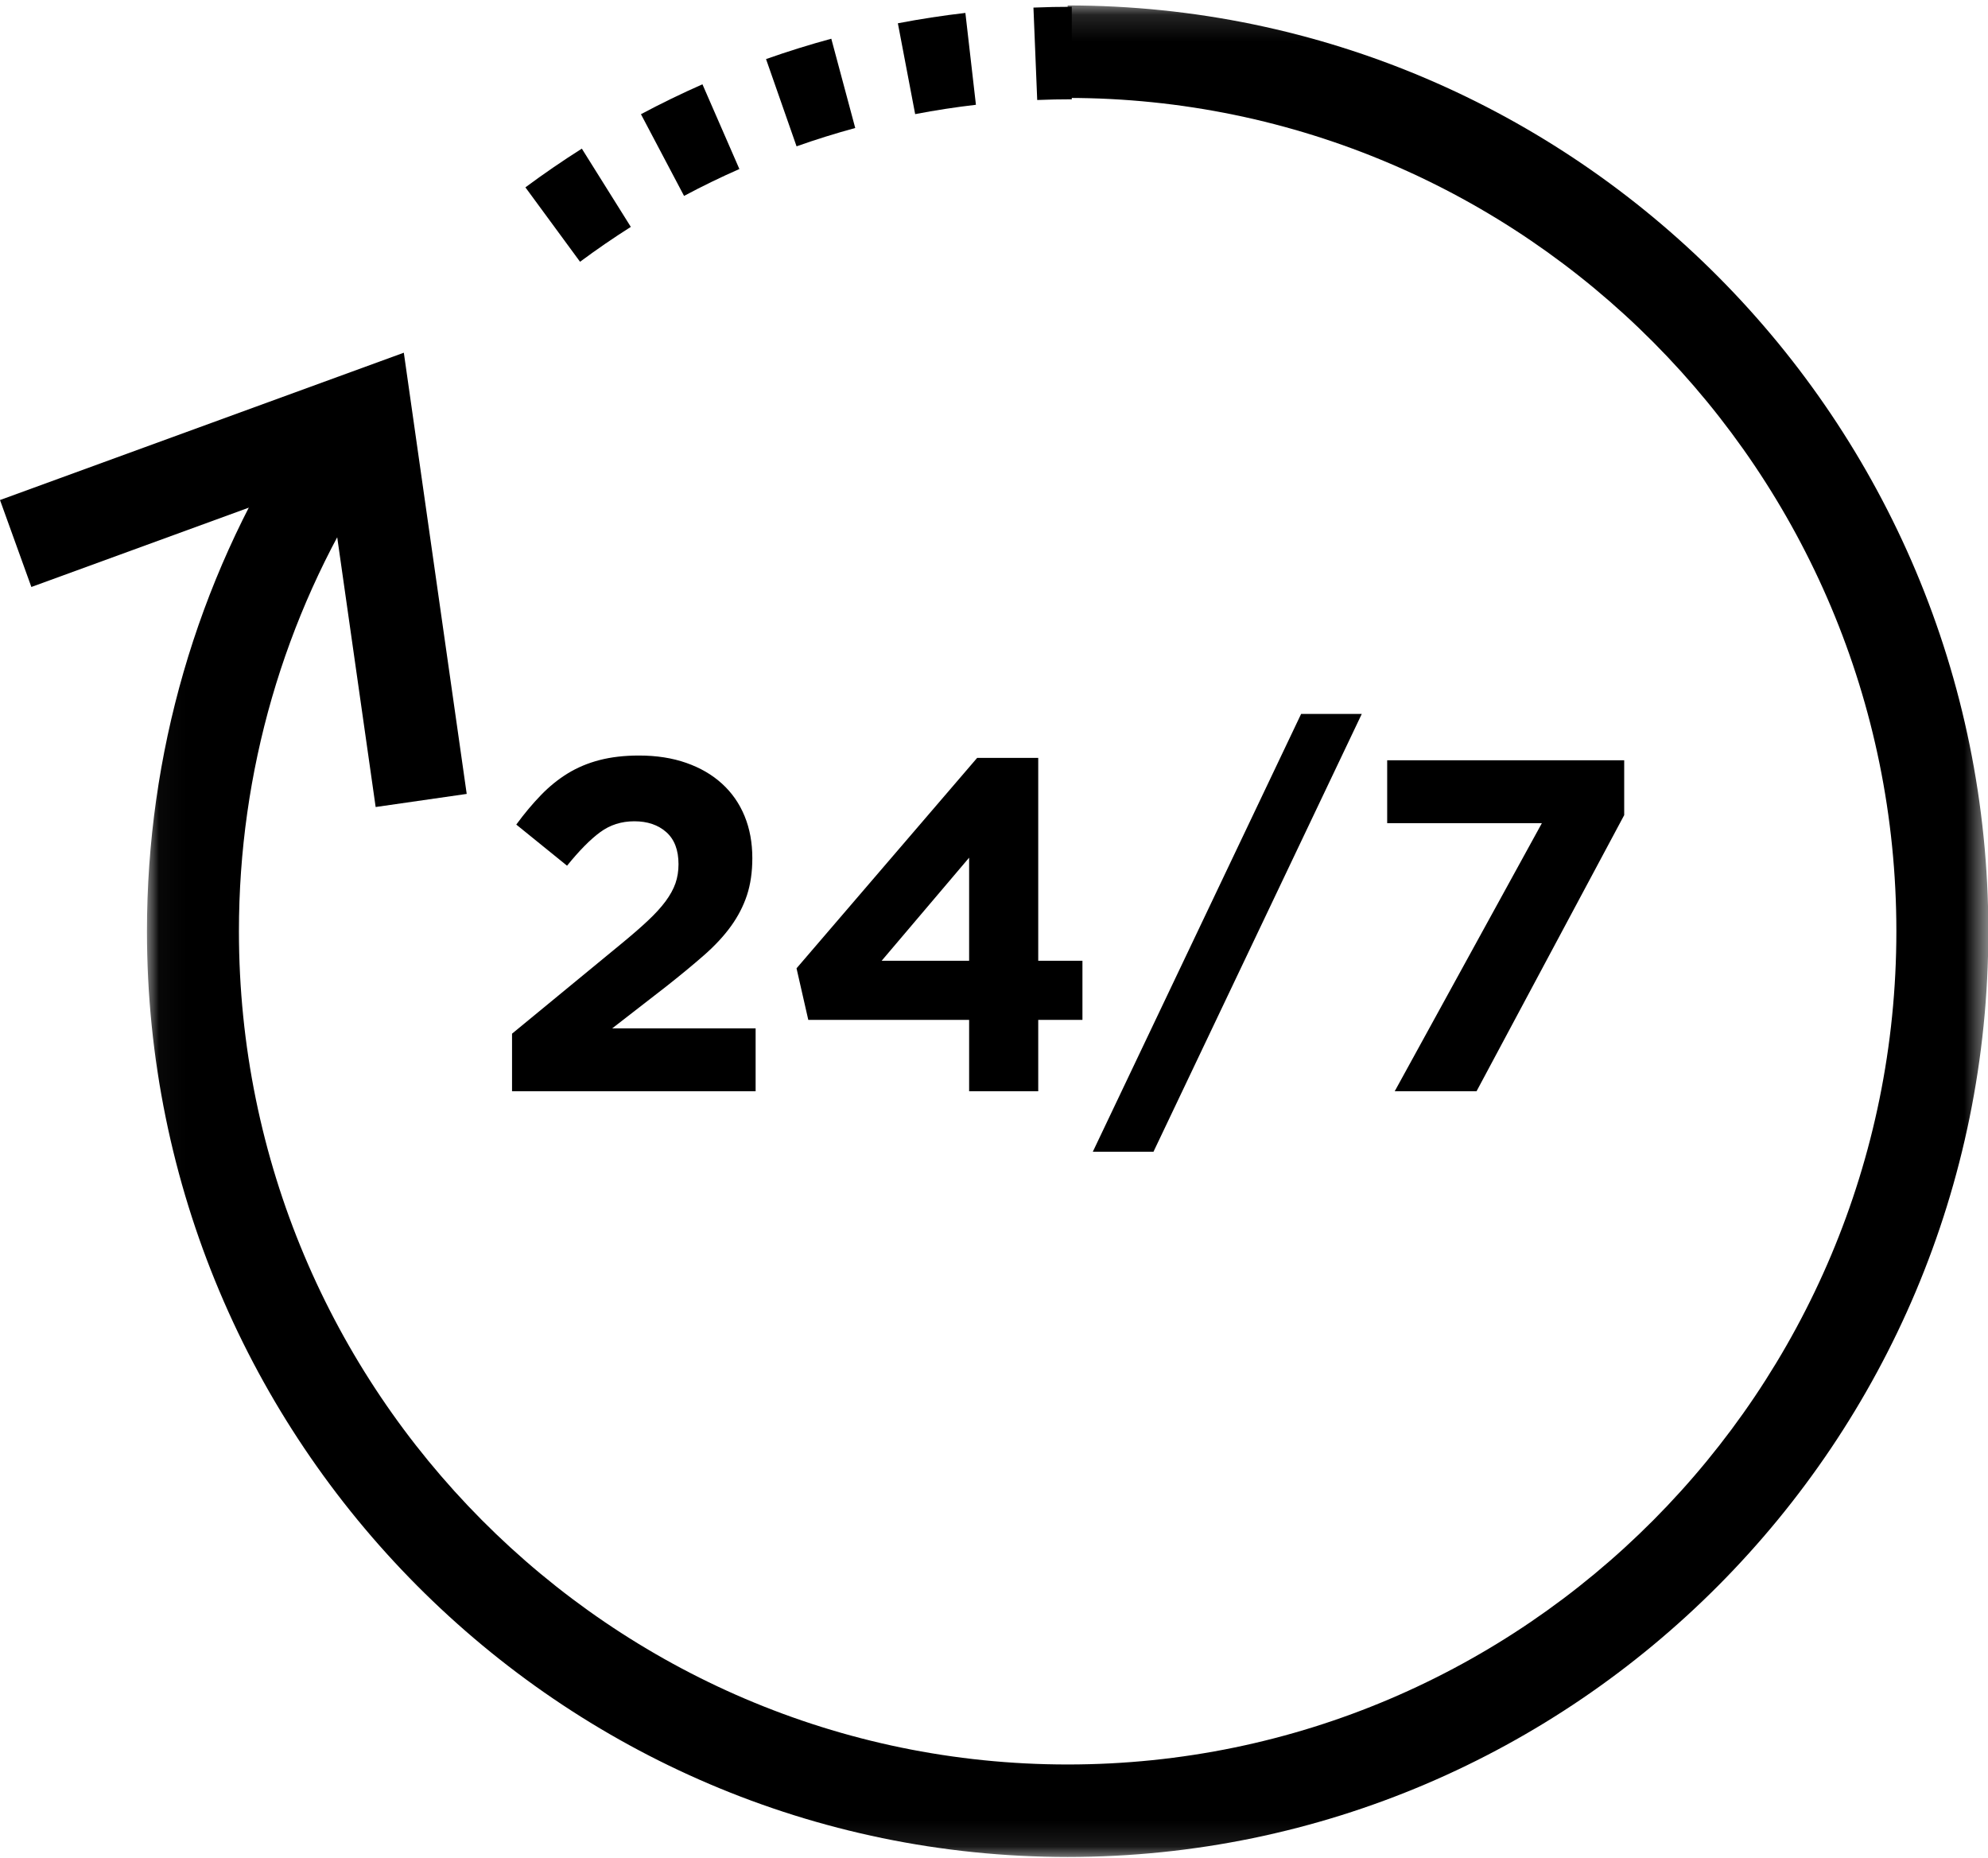
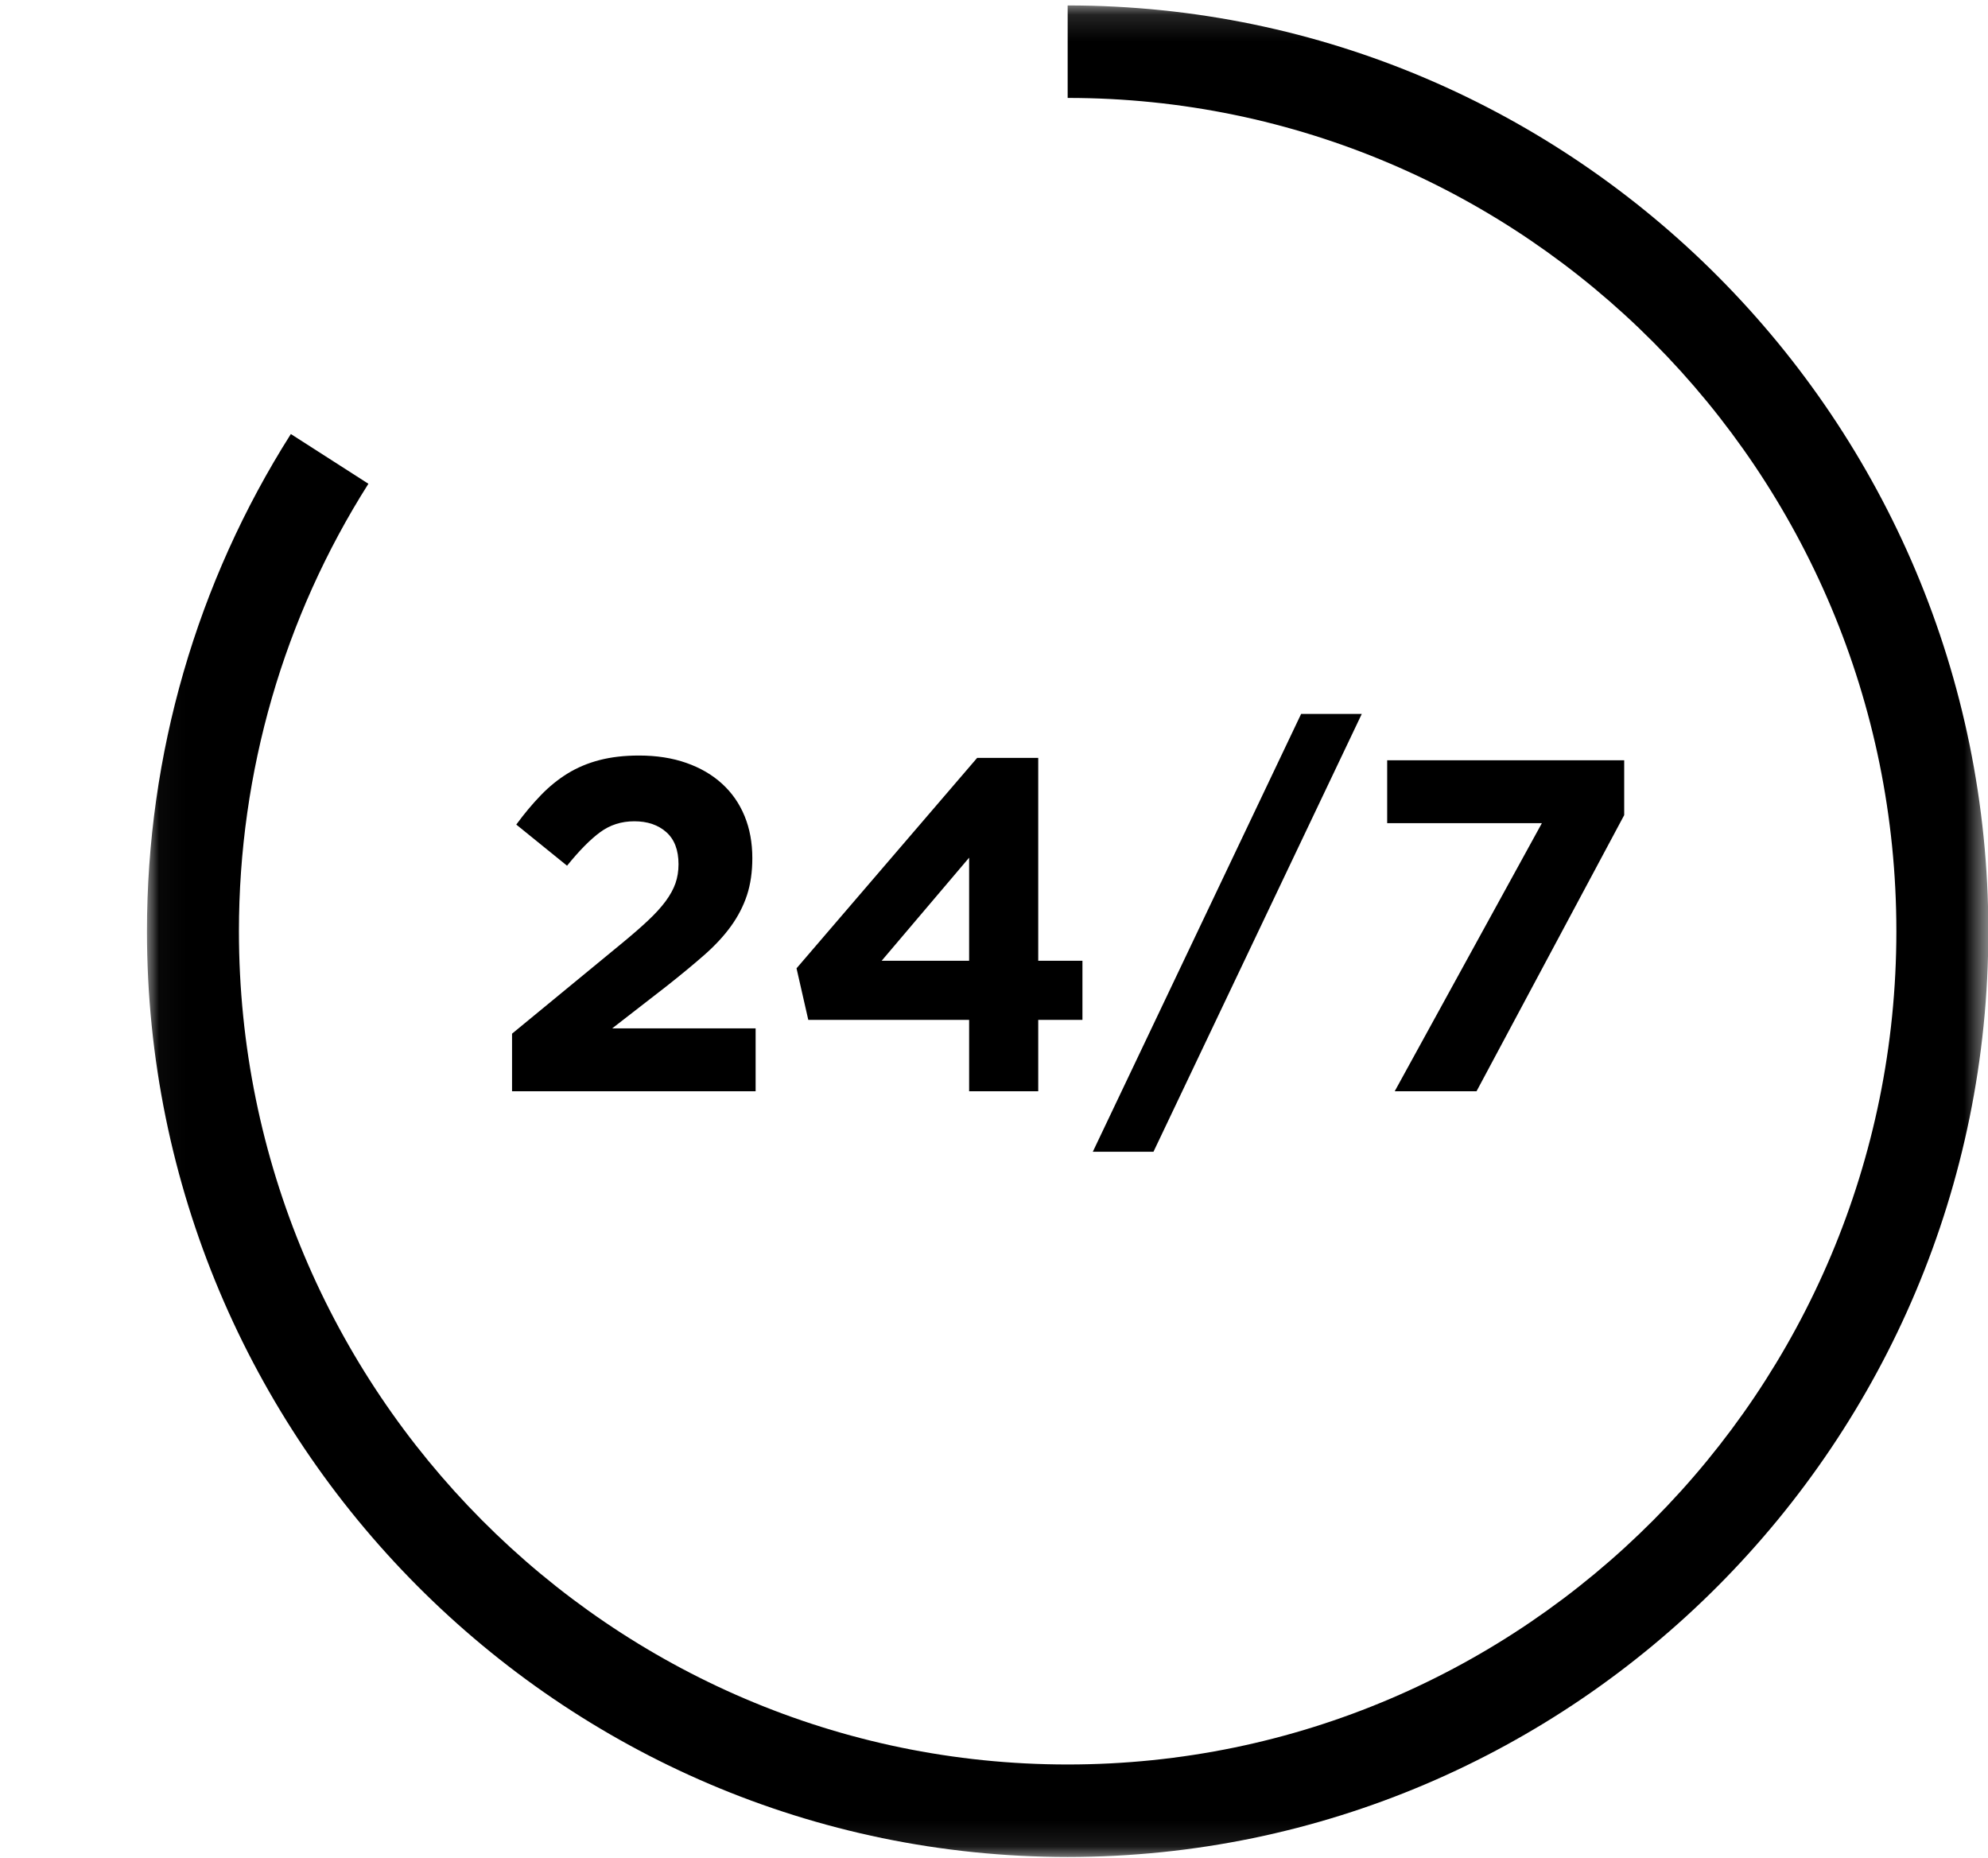
<svg xmlns="http://www.w3.org/2000/svg" xmlns:xlink="http://www.w3.org/1999/xlink" width="76px" height="71px" viewBox="0 0 76 71" version="1.1">
  <title>Group 17</title>
  <desc>Created with Sketch.</desc>
  <defs>
    <polygon id="path-1" points="0.033 0.136 70.428 0.136 70.428 70.903 0.033 70.903" />
  </defs>
  <g id="7.0-Over-ons" stroke="none" stroke-width="1" fill="none" fill-rule="evenodd">
    <g transform="translate(-1022, -2190)" id="Group-17">
      <g transform="translate(1022, 2190)">
        <g id="Group-16">
          <g id="Group-3" transform="translate(5.585, 0.072)">
            <mask id="mask-2" fill="white">
              <use xlink:href="#path-1" />
            </mask>
            <g id="Clip-2" />
            <path d="M35.231,70.903 C15.822,70.903 0.033,55.03 0.033,35.52 C0.033,28.761 1.935,22.19 5.534,16.517 L8.499,18.418 C5.261,23.522 3.549,29.436 3.549,35.52 C3.549,53.081 17.761,67.368 35.231,67.368 C52.7,67.368 66.912,53.081 66.912,35.52 C66.912,17.958 52.7,3.671 35.231,3.671 L35.231,0.136 C54.639,0.136 70.428,16.009 70.428,35.52 C70.428,55.03 54.639,70.903 35.231,70.903" id="Fill-1" fill="#000000" mask="url(#mask-2)" />
          </g>
-           <path d="M39.652,3.822 L39.508,0.29 C39.994,0.27 40.487,0.26 40.974,0.26 L40.974,3.795 C40.535,3.795 40.09,3.804 39.652,3.822 M34.986,4.362 L34.325,0.89 C35.175,0.727 36.044,0.593 36.906,0.494 L37.309,4.005 C36.532,4.095 35.75,4.215 34.986,4.362 M30.452,5.593 L29.285,2.258 C30.103,1.969 30.943,1.707 31.78,1.48 L32.695,4.892 C31.943,5.097 31.188,5.332 30.452,5.593 M26.151,7.488 L24.503,4.365 C25.269,3.957 26.06,3.572 26.854,3.222 L28.266,6.46 C27.552,6.774 26.84,7.12 26.151,7.488 M22.175,10.005 L20.086,7.161 C20.783,6.644 21.509,6.146 22.243,5.681 L24.116,8.672 C23.456,9.09 22.803,9.539 22.175,10.005" id="Fill-4" fill="#000000" />
-           <polygon id="Fill-6" fill="#000000" points="14.361 30.845 12.571 18.287 1.199 22.435 2.06834083e-05 19.112 15.438 13.481 17.842 30.344" />
          <path d="M22.946,31.805 C22.568,32.082 22.146,32.51 21.678,33.088 L19.737,31.516 C20.048,31.092 20.363,30.716 20.681,30.389 C20.998,30.061 21.339,29.785 21.705,29.56 C22.071,29.336 22.475,29.166 22.919,29.051 C23.362,28.936 23.865,28.877 24.429,28.877 C25.1,28.877 25.702,28.971 26.235,29.158 C26.769,29.345 27.225,29.609 27.602,29.953 C27.979,30.296 28.267,30.709 28.465,31.191 C28.663,31.673 28.761,32.209 28.761,32.799 C28.761,33.33 28.692,33.802 28.555,34.218 C28.417,34.634 28.213,35.028 27.943,35.402 C27.674,35.775 27.329,36.146 26.91,36.513 C26.49,36.881 26.005,37.281 25.454,37.715 L23.404,39.305 L28.887,39.305 L28.887,41.709 L19.575,41.709 L19.575,39.508 L23.764,36.062 C24.159,35.737 24.495,35.446 24.77,35.187 C25.046,34.929 25.271,34.682 25.445,34.448 C25.618,34.213 25.744,33.984 25.822,33.762 C25.9,33.539 25.939,33.296 25.939,33.031 C25.939,32.49 25.783,32.081 25.472,31.805 C25.16,31.528 24.752,31.39 24.249,31.39 C23.758,31.39 23.323,31.528 22.946,31.805" id="Fill-8" fill="#000000" />
          <path d="M37.049,32.781 L33.705,36.721 L37.049,36.721 L37.049,32.781 Z M39.691,28.968 L39.691,36.721 L41.381,36.721 L41.381,38.98 L39.691,38.98 L39.691,41.709 L37.049,41.709 L37.049,38.98 L30.9,38.98 L30.451,37.01 L37.355,28.968 L39.691,28.968 Z" id="Fill-10" fill="#000000" />
          <polygon id="Fill-12" fill="#000000" points="52.06 27.287 44.096 44.022 41.777 44.022 49.741 27.287" />
          <polygon id="Fill-14" fill="#000000" points="53.031 29.058 62.092 29.058 62.092 31.155 56.447 41.709 53.319 41.709 58.945 31.462 53.031 31.462" />
        </g>
      </g>
    </g>
  </g>
</svg>